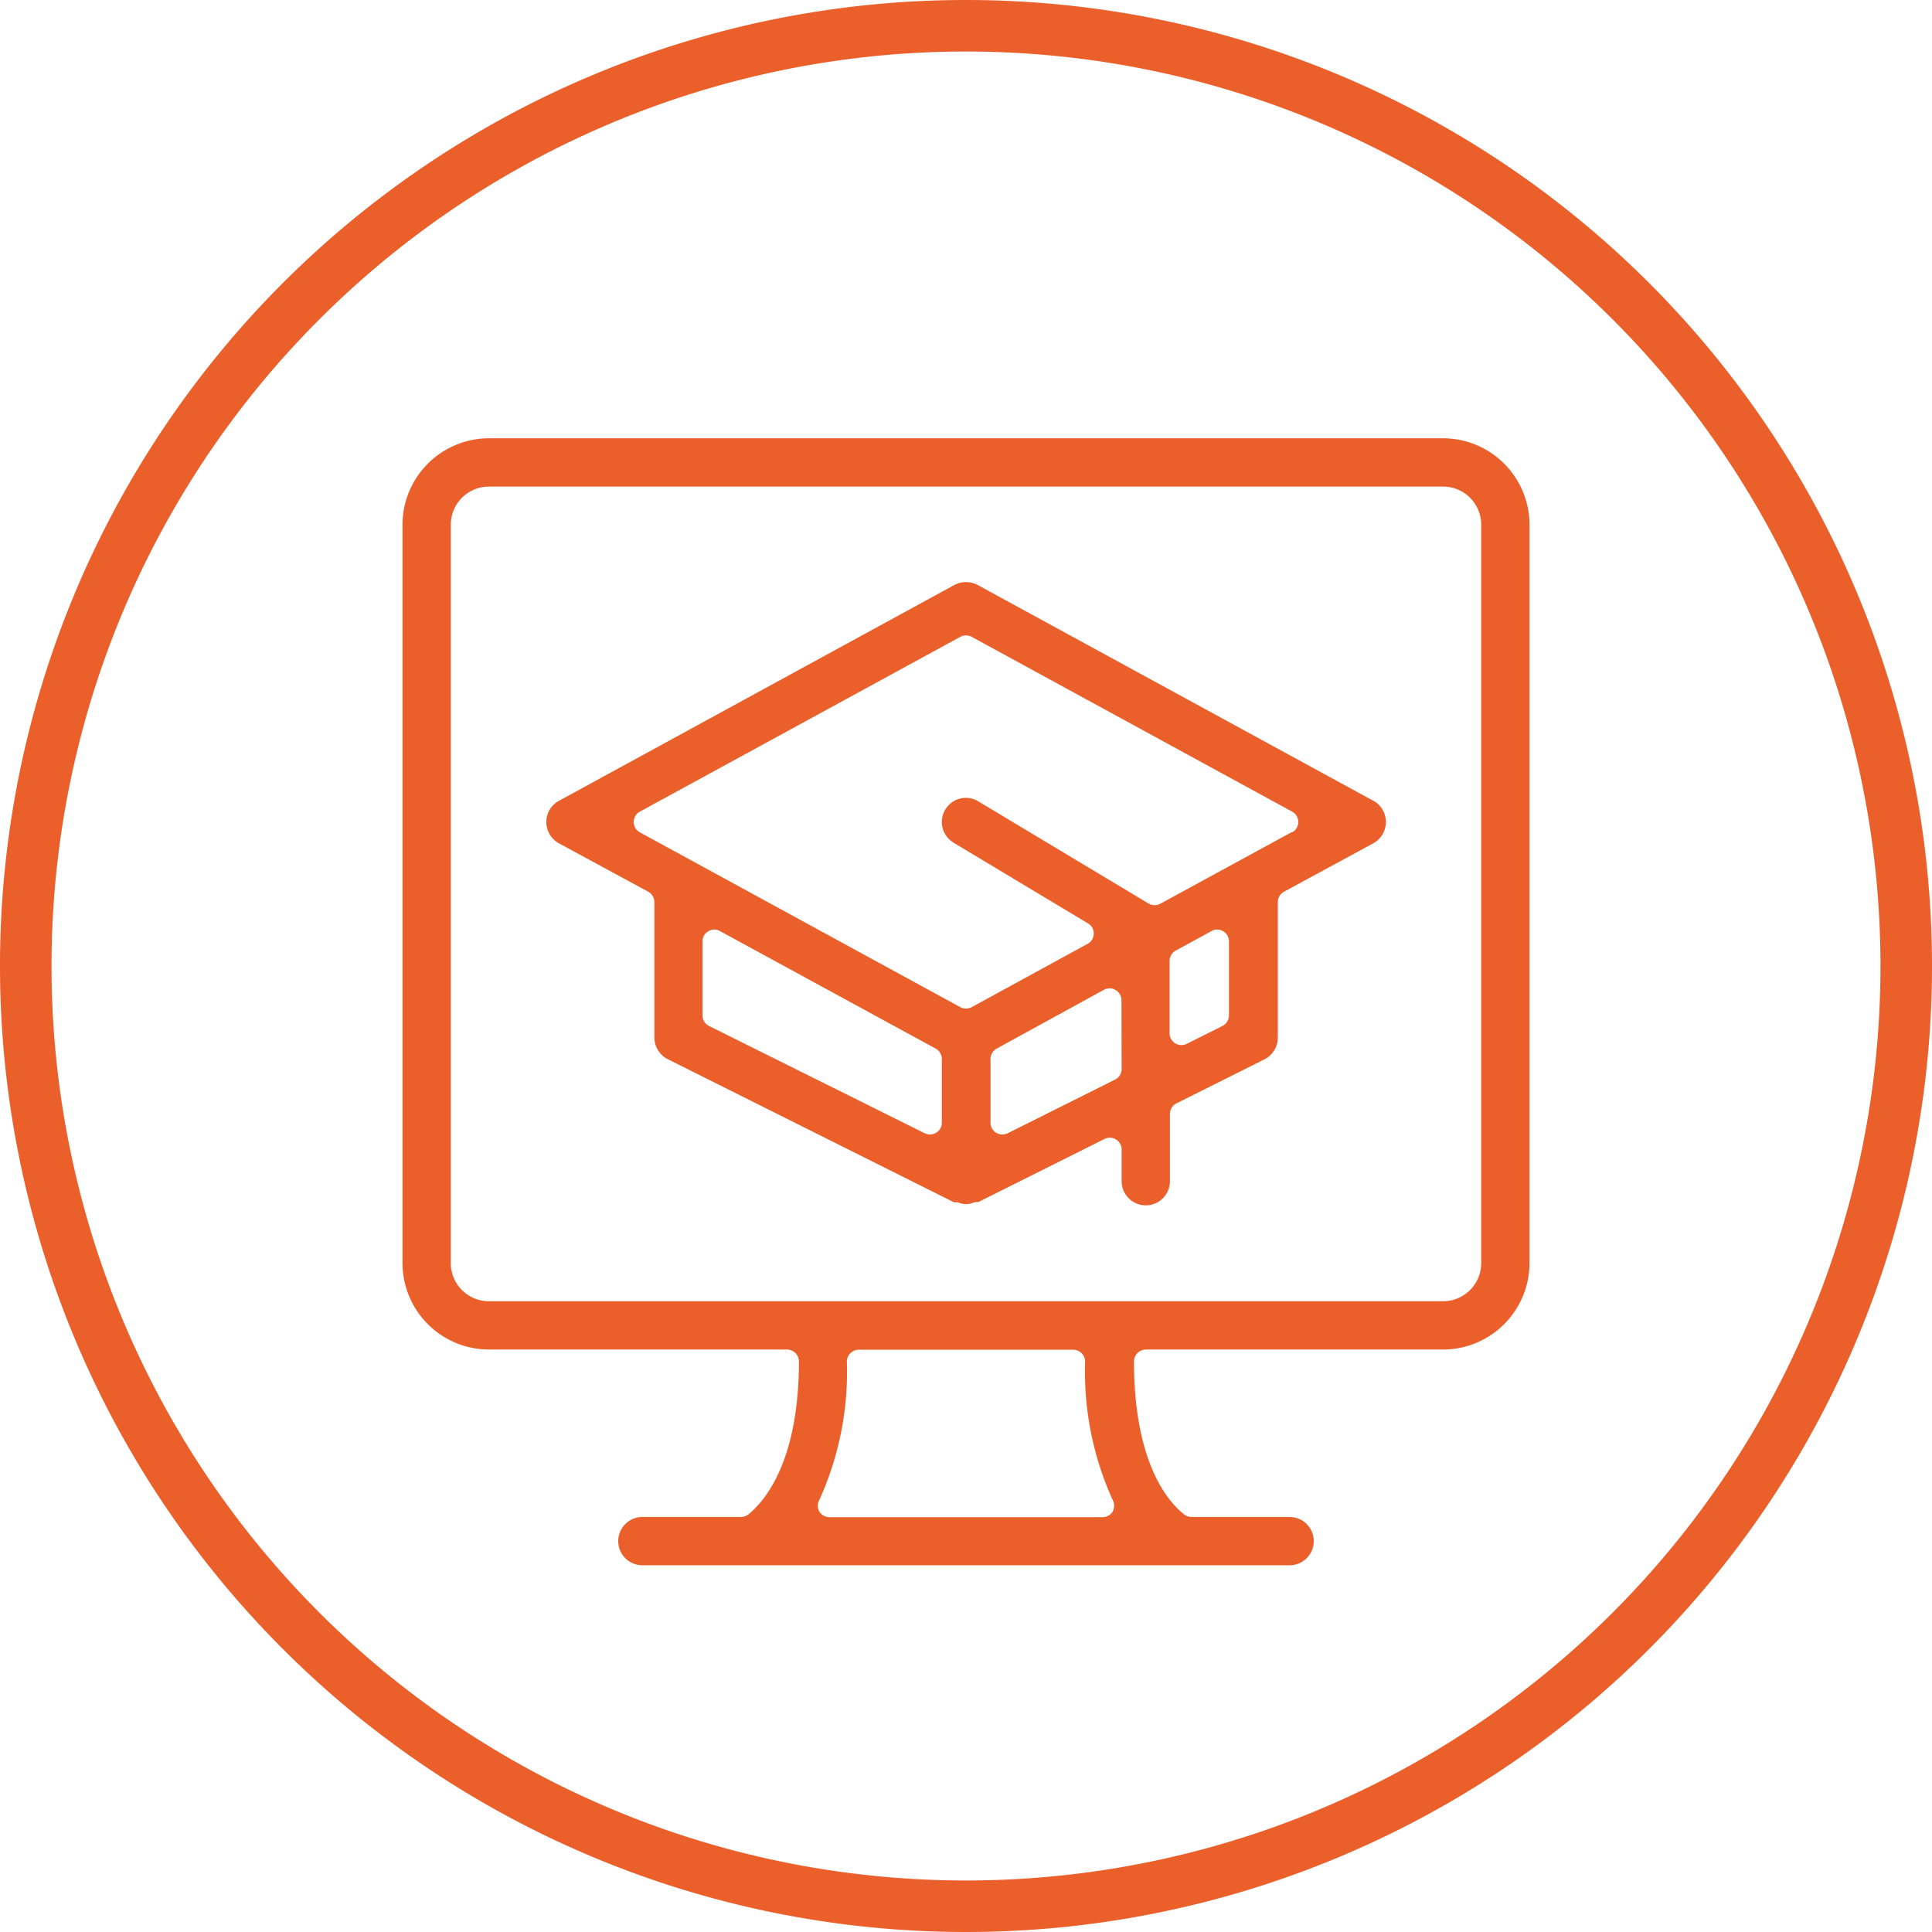
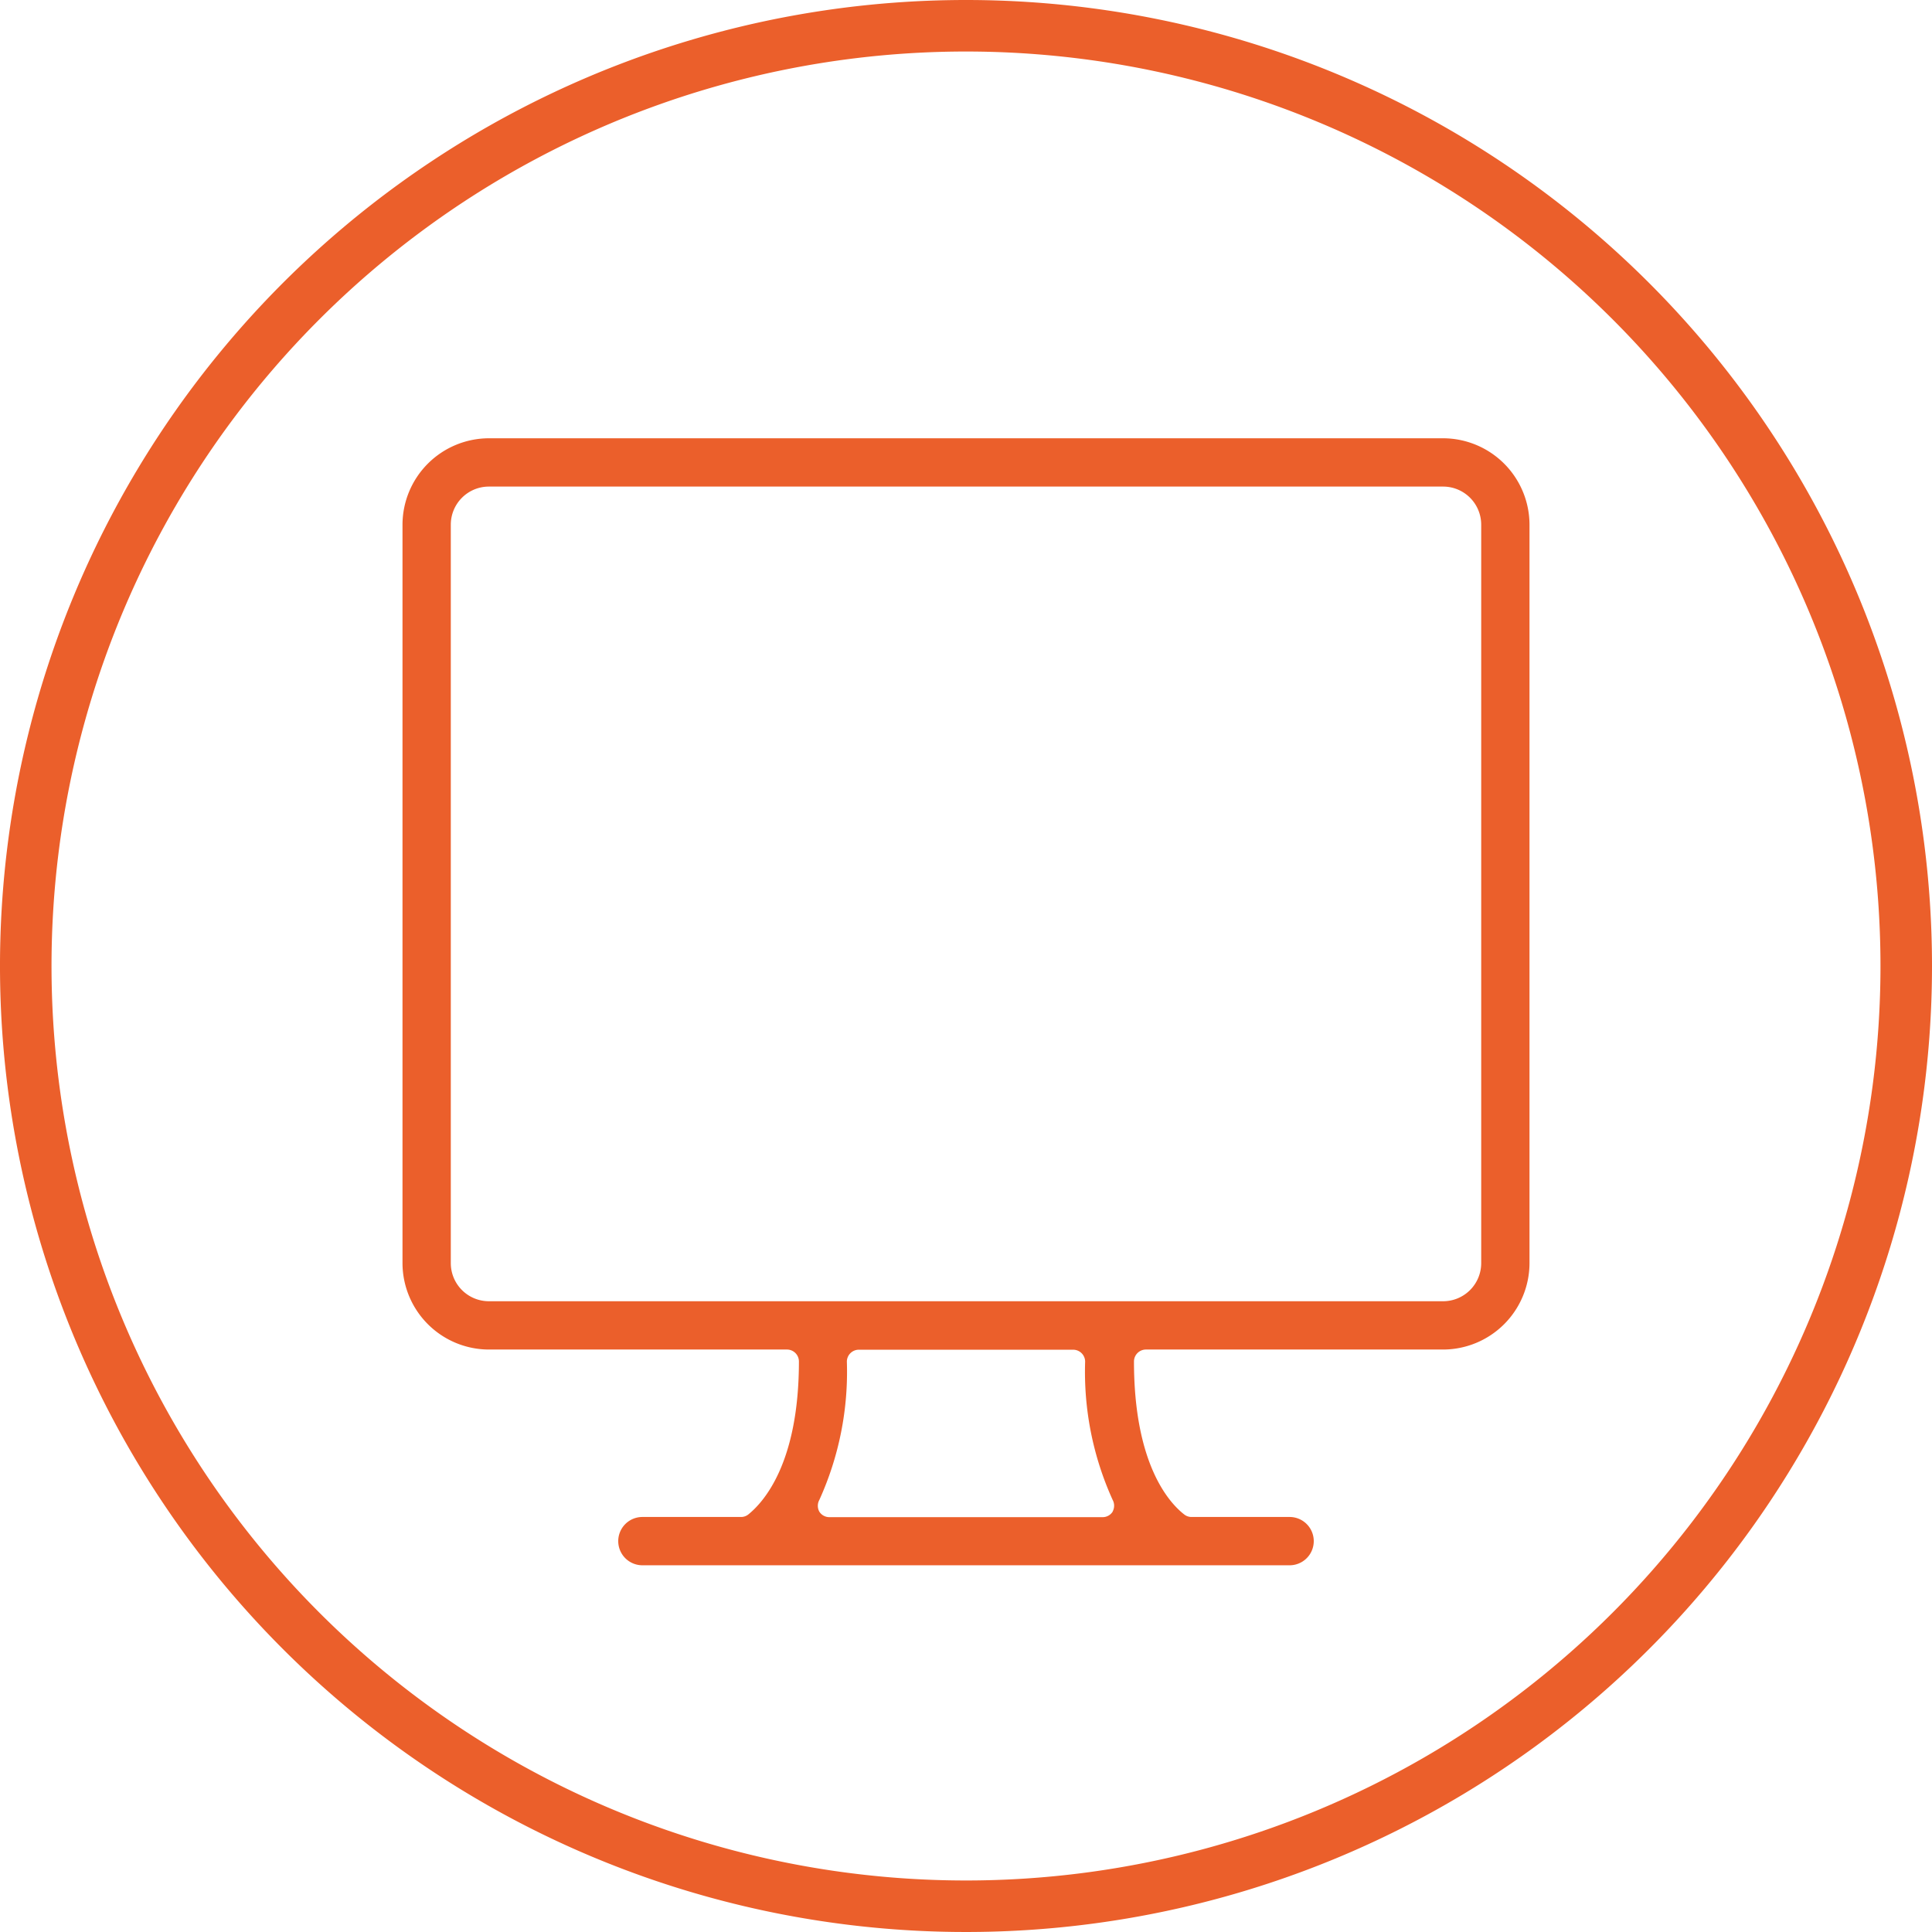
<svg xmlns="http://www.w3.org/2000/svg" width="108" height="108" viewBox="0 0 108 108">
  <defs>
    <style>.cls-1{fill:#eb5f2b;}</style>
  </defs>
  <g id="Layer_2" data-name="Layer 2">
    <g id="Layer_1-2" data-name="Layer 1">
      <path class="cls-1" d="M54,0a54,54,0,1,0,54,54A54,54,0,0,0,54,0Zm0,105.12A51.12,51.12,0,1,1,105.12,54,51.12,51.12,0,0,1,54,105.12Z" />
      <path class="cls-1" d="M80.67,24.5H27.33a4.84,4.84,0,0,0-4.83,4.83V70.61a4.84,4.84,0,0,0,4.83,4.83H44a.67.67,0,0,1,.66.66c0,5.73-2,7.89-2.83,8.56a.65.65,0,0,1-.4.14H35.91a1.35,1.35,0,1,0,0,2.7H72.09a1.35,1.35,0,0,0,0-2.7H66.6a.65.65,0,0,1-.4-.14c-.85-.66-2.81-2.82-2.81-8.56a.67.67,0,0,1,.66-.66H80.67a4.84,4.84,0,0,0,4.83-4.83V29.33A4.84,4.84,0,0,0,80.67,24.5Zm-18.47,60a.66.66,0,0,1-.56.31H46.36a.66.66,0,0,1-.56-.31.68.68,0,0,1,0-.65,17.32,17.32,0,0,0,1.54-7.74.67.67,0,0,1,.66-.66H60a.67.67,0,0,1,.66.66,17.32,17.32,0,0,0,1.54,7.74A.68.68,0,0,1,62.2,84.49ZM82.8,70.61a2.13,2.13,0,0,1-2.13,2.13H27.33a2.13,2.13,0,0,1-2.13-2.13V29.33a2.13,2.13,0,0,1,2.13-2.13H80.67a2.13,2.13,0,0,1,2.13,2.13Z" />
-       <path class="cls-1" d="M76.76,44.76,54.65,32.7a1.4,1.4,0,0,0-1.3,0L31.24,44.77a1.34,1.34,0,0,0-.7,1.18,1.36,1.36,0,0,0,.7,1.19l5,2.71a.67.67,0,0,1,.34.58V58a1.36,1.36,0,0,0,.75,1.21l16,8,.1,0,.11,0a1.2,1.2,0,0,0,.46.1h0a1.29,1.29,0,0,0,.49-.11l.08,0,.11,0,7.06-3.53a.66.66,0,0,1,.3-.07.64.64,0,0,1,.35.1.66.66,0,0,1,.31.56v1.77a1.35,1.35,0,0,0,2.7,0V62.27a.66.66,0,0,1,.36-.59l4.92-2.46A1.36,1.36,0,0,0,71.43,58V50.43a.67.67,0,0,1,.34-.58l5-2.71a1.36,1.36,0,0,0,0-2.38Zm-24.11,18a.66.66,0,0,1-.31.56.74.74,0,0,1-.35.1.82.82,0,0,1-.3-.07l-12.06-6a.66.66,0,0,1-.36-.59V52.62a.65.65,0,0,1,.32-.56.7.7,0,0,1,.34-.1.62.62,0,0,1,.32.09l12.06,6.57a.67.67,0,0,1,.34.58Zm10.05-3a.65.65,0,0,1-.37.59l-6,3a.82.82,0,0,1-.3.07.74.74,0,0,1-.35-.1.66.66,0,0,1-.31-.56V59.2a.67.67,0,0,1,.34-.58l6-3.29a.72.72,0,0,1,.32-.08.61.61,0,0,1,.34.1.65.65,0,0,1,.32.56Zm6-3a.66.66,0,0,1-.36.59l-2,1a.66.66,0,0,1-.3.07.64.64,0,0,1-.35-.1.66.66,0,0,1-.31-.56V53.72a.67.67,0,0,1,.34-.58l2-1.09a.62.62,0,0,1,.32-.09.7.7,0,0,1,.34.1.65.65,0,0,1,.32.56Zm3.5-10.24-7.34,4a.71.71,0,0,1-.31.08.67.67,0,0,1-.34-.09l-9.55-5.73A1.31,1.31,0,0,0,54,44.6a1.35,1.35,0,0,0-1.31,1.68,1.37,1.37,0,0,0,.62.83l7.51,4.51a.63.63,0,0,1,.32.58.64.64,0,0,1-.34.56L54.32,56.3a.68.68,0,0,1-.64,0L35.77,46.53a.66.66,0,0,1,0-1.16L53.68,35.6a.68.68,0,0,1,.64,0l17.91,9.77a.66.66,0,0,1,0,1.16Z" />
    </g>
  </g>
</svg>